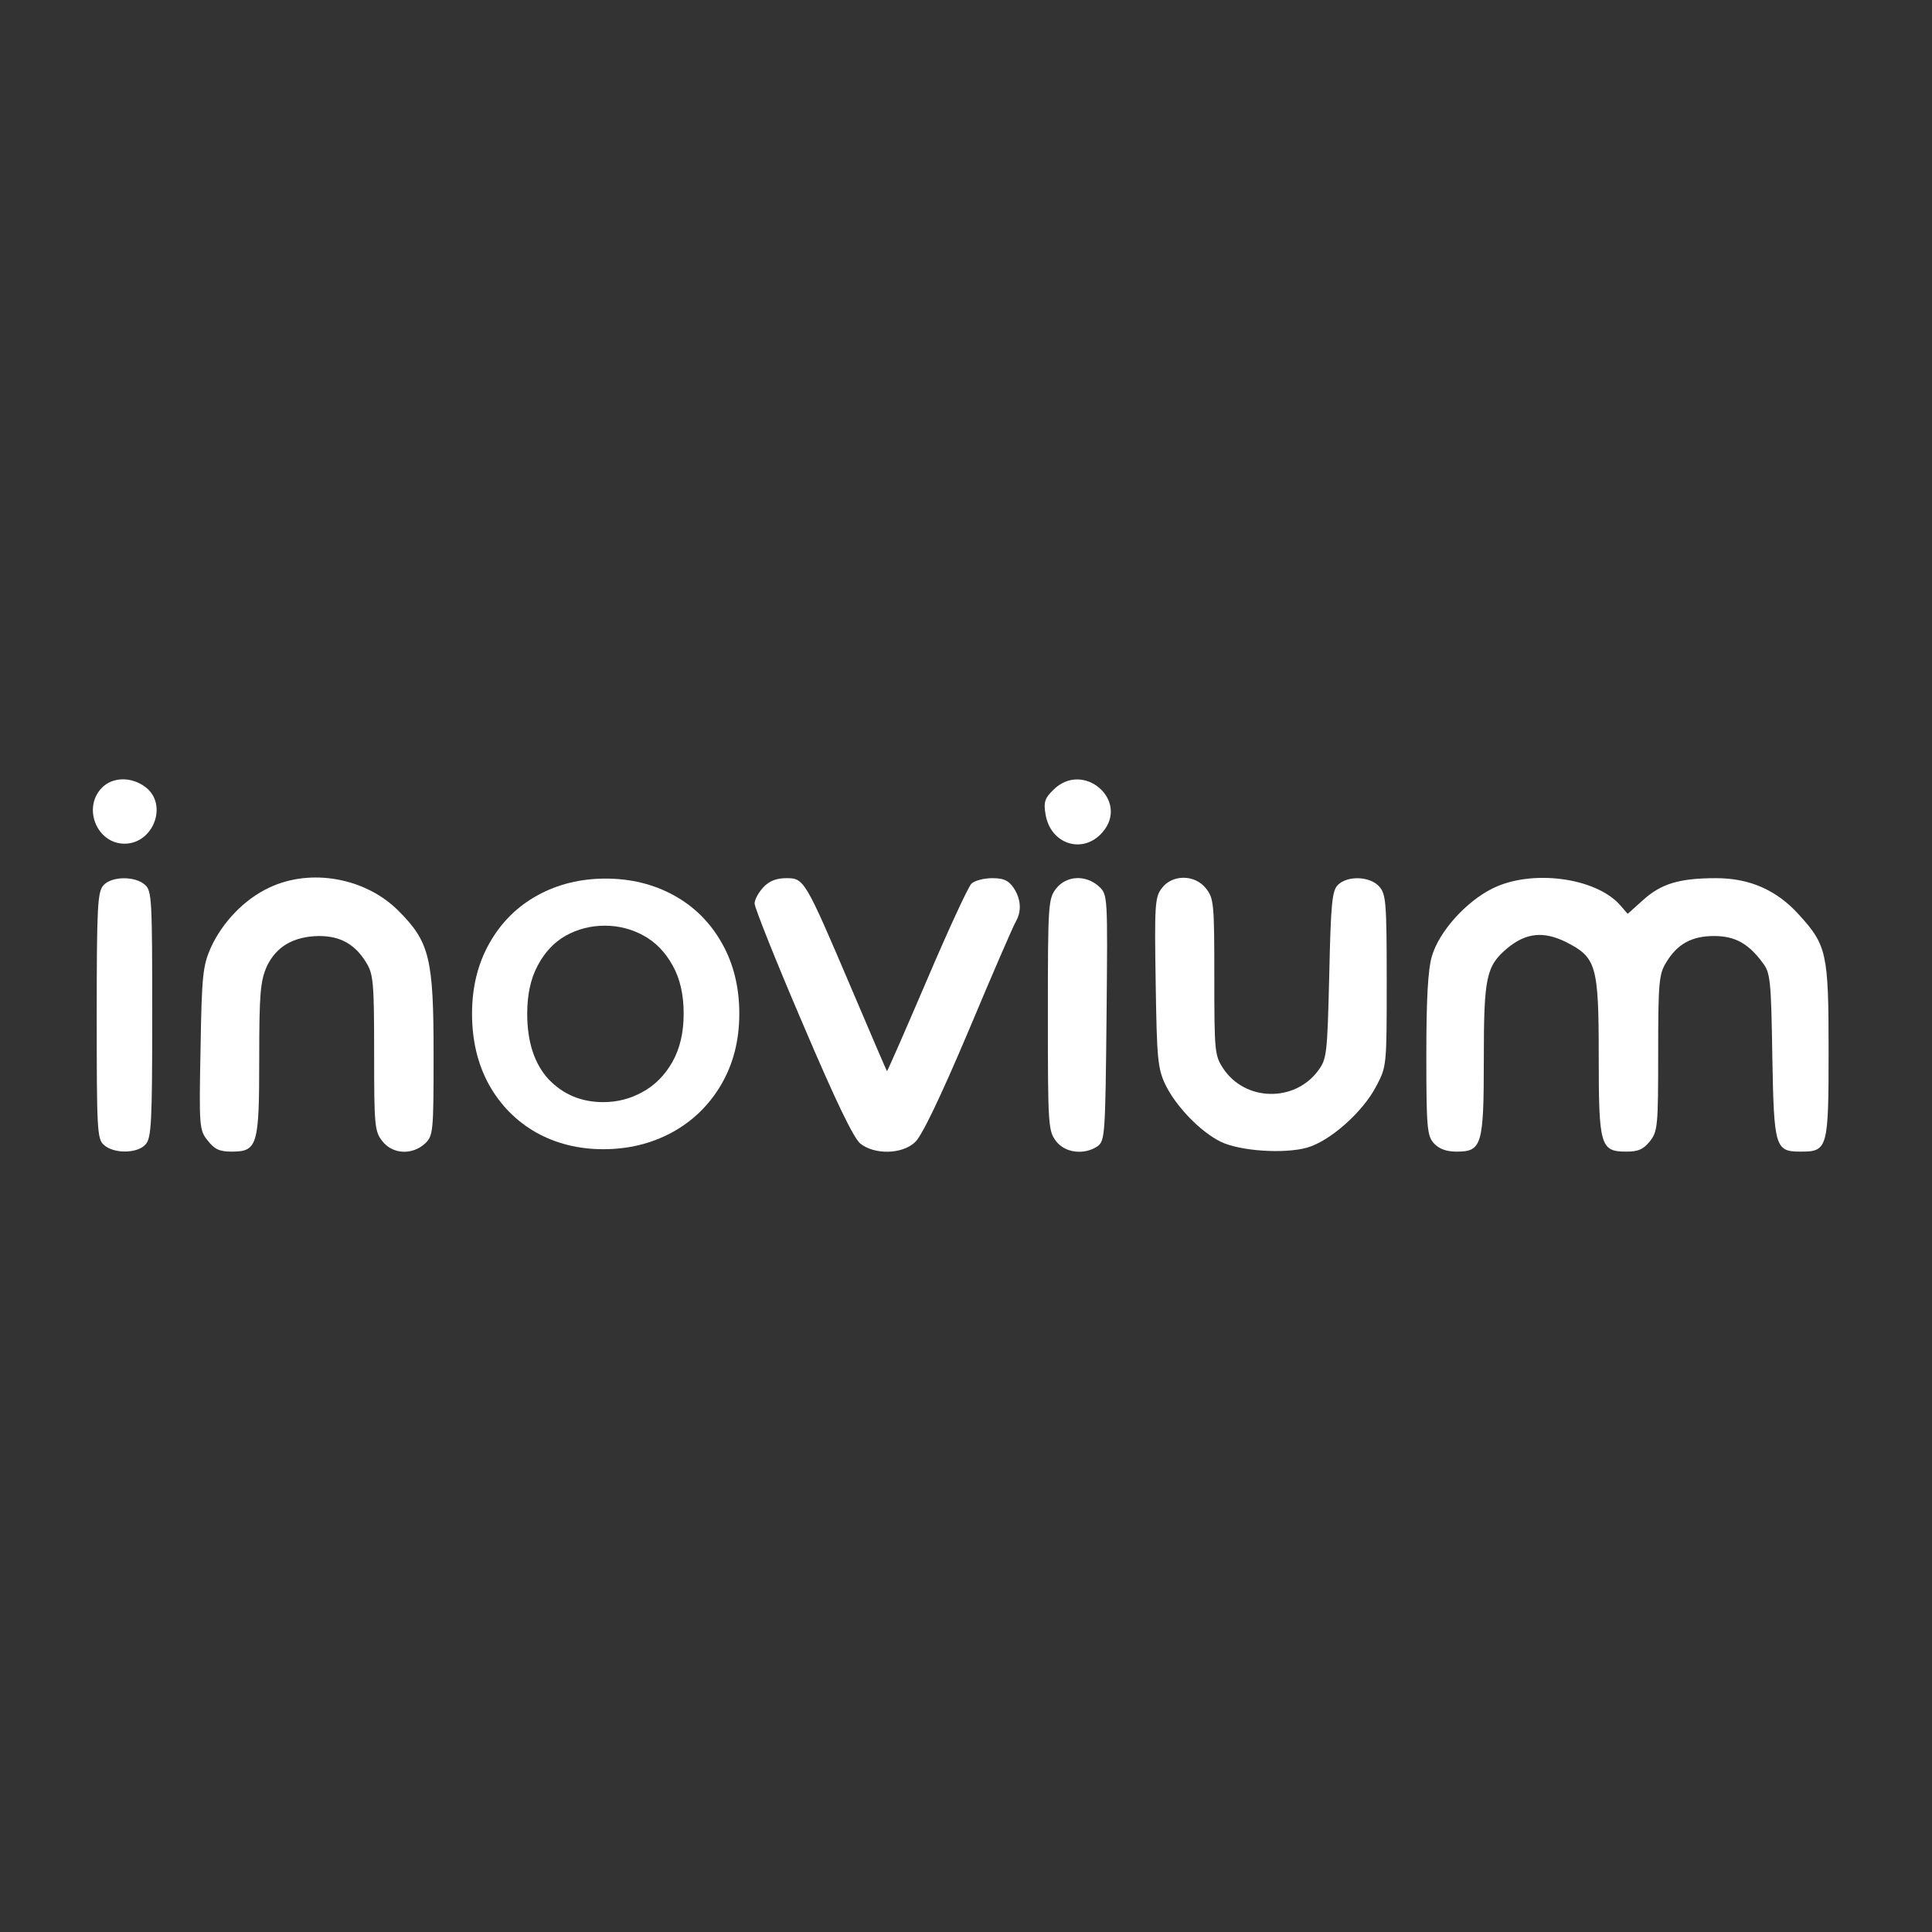
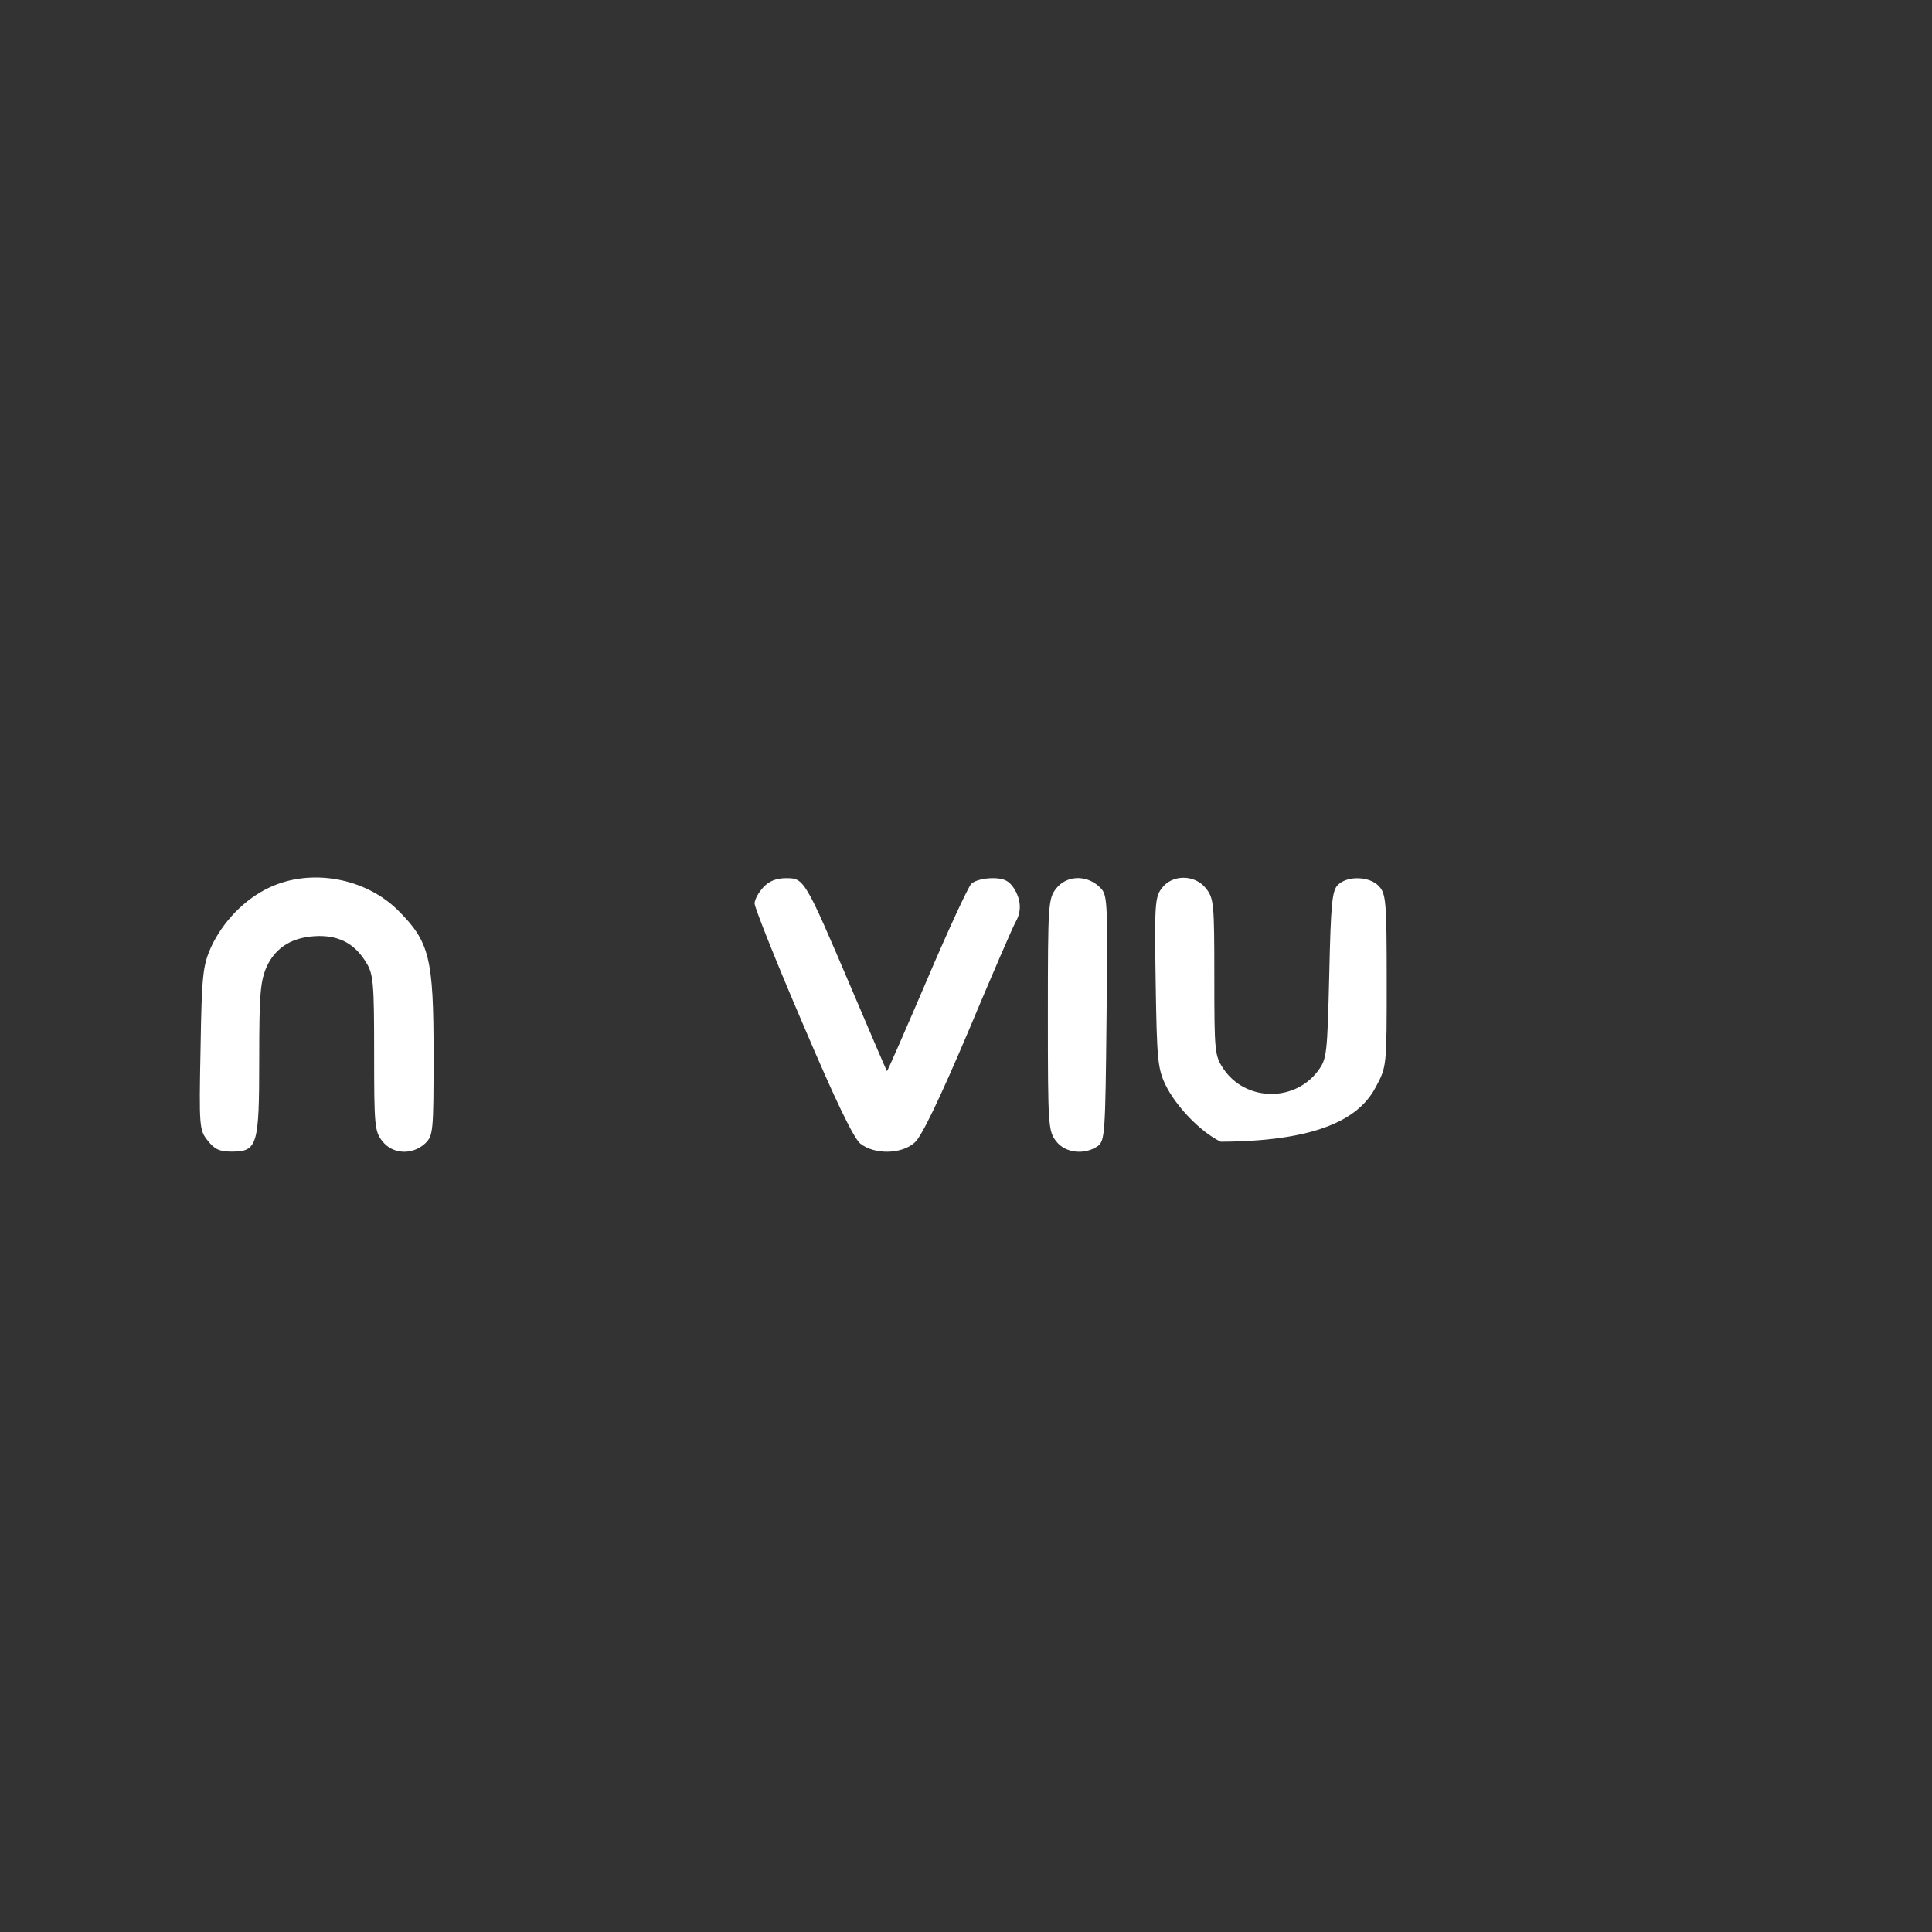
<svg xmlns="http://www.w3.org/2000/svg" width="104" height="104" viewBox="0 0 104 104" fill="none">
  <rect x="0" y="0" width="104" height="104" fill="#333333" stroke="none" />
-   <path d="M5.463 42.429C4.439 43.517 5.229 45.416 6.701 45.416C8.258 45.416 9.047 43.325 7.853 42.386C7.085 41.789 6.039 41.81 5.463 42.429Z" fill="white" />
-   <path d="M56.706 42.515C56.236 42.963 56.172 43.197 56.279 43.816C56.535 45.459 58.306 46.013 59.351 44.797C60.823 43.091 58.306 40.915 56.706 42.515Z" fill="white" />
-   <path d="M5.57 47.656C5.25 47.997 5.207 48.808 5.207 54.675C5.207 60.819 5.228 61.309 5.591 61.629C6.124 62.12 7.404 62.099 7.831 61.608C8.151 61.267 8.194 60.456 8.194 54.589C8.194 48.445 8.172 47.955 7.81 47.635C7.276 47.144 5.996 47.165 5.57 47.656Z" fill="white" />
  <path d="M14.487 47.784C13.164 48.403 11.991 49.618 11.351 51.005C10.924 51.986 10.86 52.456 10.796 56.445C10.711 60.669 10.732 60.84 11.18 61.395C11.543 61.864 11.82 61.992 12.46 61.992C13.868 61.992 13.954 61.672 13.954 56.978C13.954 53.459 14.018 52.819 14.359 52.029C14.871 50.941 15.81 50.408 17.175 50.386C18.327 50.386 19.116 50.834 19.714 51.816C20.098 52.434 20.14 52.904 20.14 56.68C20.14 60.584 20.162 60.904 20.588 61.437C21.143 62.141 22.188 62.184 22.871 61.565C23.319 61.139 23.34 60.968 23.34 56.765C23.34 51.581 23.127 50.706 21.442 49.021C19.671 47.251 16.727 46.717 14.487 47.784Z" fill="white" />
  <path d="M41.09 47.763C40.834 48.04 40.62 48.424 40.62 48.637C40.62 48.85 41.772 51.752 43.202 55.08C45.015 59.346 45.953 61.267 46.316 61.565C47.084 62.163 48.535 62.141 49.239 61.501C49.601 61.203 50.604 59.112 52.14 55.485C53.42 52.434 54.572 49.768 54.7 49.576C54.999 49.021 54.956 48.403 54.572 47.805C54.295 47.4 54.039 47.272 53.42 47.272C52.972 47.272 52.46 47.4 52.289 47.571C52.119 47.741 51.031 50.088 49.879 52.797C48.727 55.485 47.767 57.682 47.745 57.661C47.724 57.64 46.871 55.656 45.847 53.245C43.33 47.336 43.287 47.272 42.327 47.272C41.794 47.272 41.41 47.421 41.09 47.763Z" fill="white" />
  <path d="M56.855 47.827C56.429 48.381 56.407 48.637 56.407 54.632C56.407 60.627 56.429 60.883 56.855 61.437C57.346 62.077 58.391 62.184 59.095 61.693C59.479 61.395 59.501 61.032 59.565 54.781C59.629 48.168 59.629 48.168 59.159 47.72C58.455 47.08 57.41 47.123 56.855 47.827Z" fill="white" />
-   <path d="M62.53 47.826C62.167 48.296 62.146 48.765 62.21 52.882C62.274 56.978 62.316 57.49 62.722 58.365C63.298 59.56 64.62 60.925 65.708 61.458C66.754 61.97 69.143 62.12 70.359 61.778C71.575 61.437 73.346 59.88 74.071 58.493C74.647 57.405 74.647 57.405 74.647 52.797C74.647 48.552 74.605 48.125 74.242 47.72C73.751 47.165 72.535 47.122 72.023 47.634C71.703 47.933 71.639 48.658 71.554 52.477C71.447 56.808 71.426 57 70.935 57.661C69.655 59.346 67.031 59.282 65.858 57.533C65.388 56.829 65.367 56.637 65.367 52.605C65.367 48.68 65.346 48.36 64.919 47.826C64.322 47.058 63.084 47.058 62.53 47.826Z" fill="white" />
-   <path d="M32.476 61.862C31.145 61.862 29.941 61.563 28.866 60.966C27.791 60.352 26.946 59.498 26.332 58.406C25.717 57.297 25.41 56.017 25.41 54.566C25.41 53.132 25.726 51.861 26.357 50.752C26.989 49.642 27.851 48.789 28.943 48.191C30.035 47.594 31.256 47.295 32.604 47.295C33.952 47.295 35.172 47.594 36.265 48.191C37.357 48.789 38.219 49.642 38.85 50.752C39.482 51.861 39.797 53.132 39.797 54.566C39.797 55.999 39.473 57.271 38.825 58.38C38.176 59.49 37.289 60.352 36.162 60.966C35.053 61.563 33.824 61.862 32.476 61.862ZM32.476 59.328C33.227 59.328 33.926 59.148 34.575 58.79C35.241 58.431 35.778 57.894 36.188 57.177C36.597 56.46 36.802 55.59 36.802 54.566C36.802 53.542 36.606 52.68 36.213 51.98C35.821 51.264 35.3 50.726 34.652 50.367C34.003 50.009 33.303 49.83 32.553 49.83C31.802 49.83 31.102 50.009 30.453 50.367C29.822 50.726 29.318 51.264 28.943 51.98C28.567 52.68 28.38 53.542 28.38 54.566C28.38 56.085 28.764 57.263 29.532 58.099C30.317 58.918 31.298 59.328 32.476 59.328Z" fill="white" />
-   <path d="M80.343 47.827C78.914 48.531 77.463 50.152 77.079 51.474C76.866 52.2 76.78 53.757 76.78 56.786C76.78 60.712 76.823 61.139 77.186 61.544C77.463 61.843 77.847 61.992 78.402 61.992C79.767 61.992 79.874 61.672 79.874 57.021C79.874 52.584 80.002 52.008 81.132 51.048C82.135 50.216 83.074 50.109 84.29 50.706C85.932 51.538 86.06 51.944 86.06 56.872C86.06 61.693 86.146 61.992 87.554 61.992C88.194 61.992 88.471 61.864 88.812 61.437C89.239 60.904 89.26 60.584 89.26 56.68C89.26 52.904 89.303 52.434 89.687 51.816C90.284 50.813 91.074 50.386 92.268 50.386C93.399 50.386 94.124 50.792 94.892 51.837C95.298 52.37 95.34 52.776 95.404 56.829C95.49 61.8 95.554 61.992 96.94 61.992C98.391 61.992 98.434 61.821 98.434 56.531C98.434 51.282 98.327 50.877 96.834 49.234C95.639 47.912 94.188 47.272 92.375 47.272C90.391 47.272 89.41 47.571 88.428 48.467L87.618 49.192L87.212 48.722C85.89 47.229 82.434 46.781 80.343 47.827Z" fill="white" />
+   <path d="M62.53 47.826C62.167 48.296 62.146 48.765 62.21 52.882C62.274 56.978 62.316 57.49 62.722 58.365C63.298 59.56 64.62 60.925 65.708 61.458C71.575 61.437 73.346 59.88 74.071 58.493C74.647 57.405 74.647 57.405 74.647 52.797C74.647 48.552 74.605 48.125 74.242 47.72C73.751 47.165 72.535 47.122 72.023 47.634C71.703 47.933 71.639 48.658 71.554 52.477C71.447 56.808 71.426 57 70.935 57.661C69.655 59.346 67.031 59.282 65.858 57.533C65.388 56.829 65.367 56.637 65.367 52.605C65.367 48.68 65.346 48.36 64.919 47.826C64.322 47.058 63.084 47.058 62.53 47.826Z" fill="white" />
</svg>